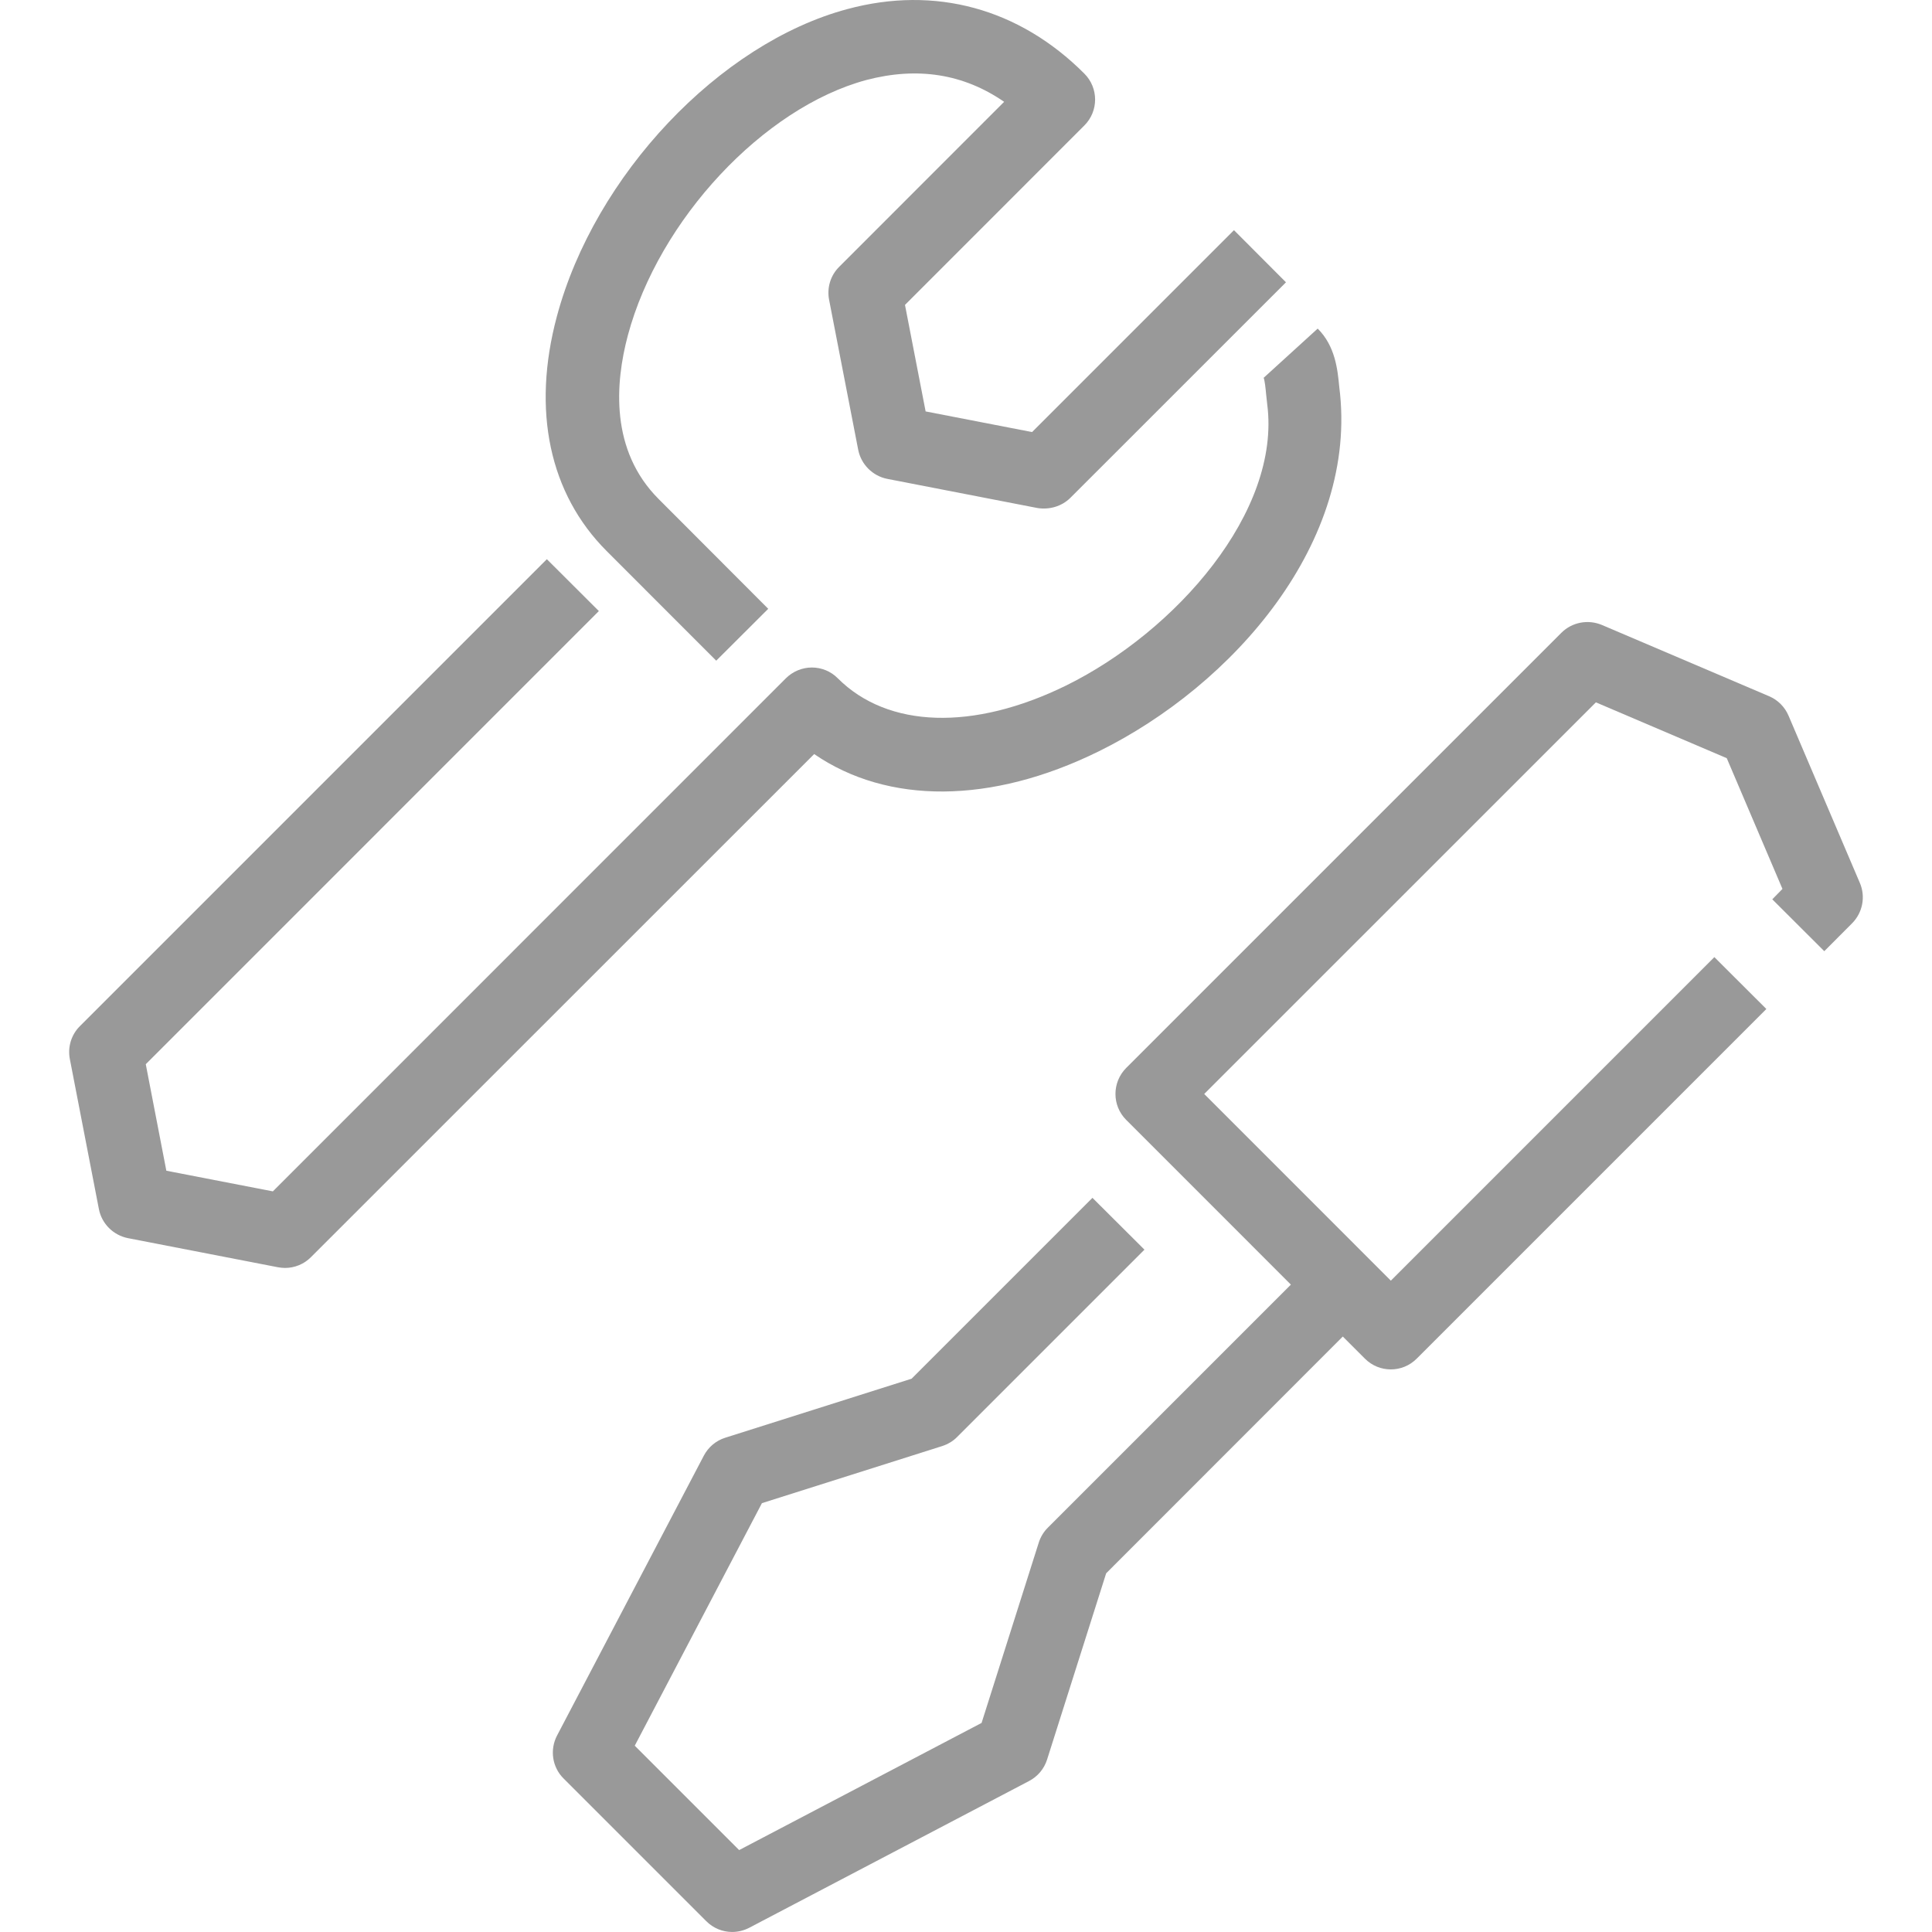
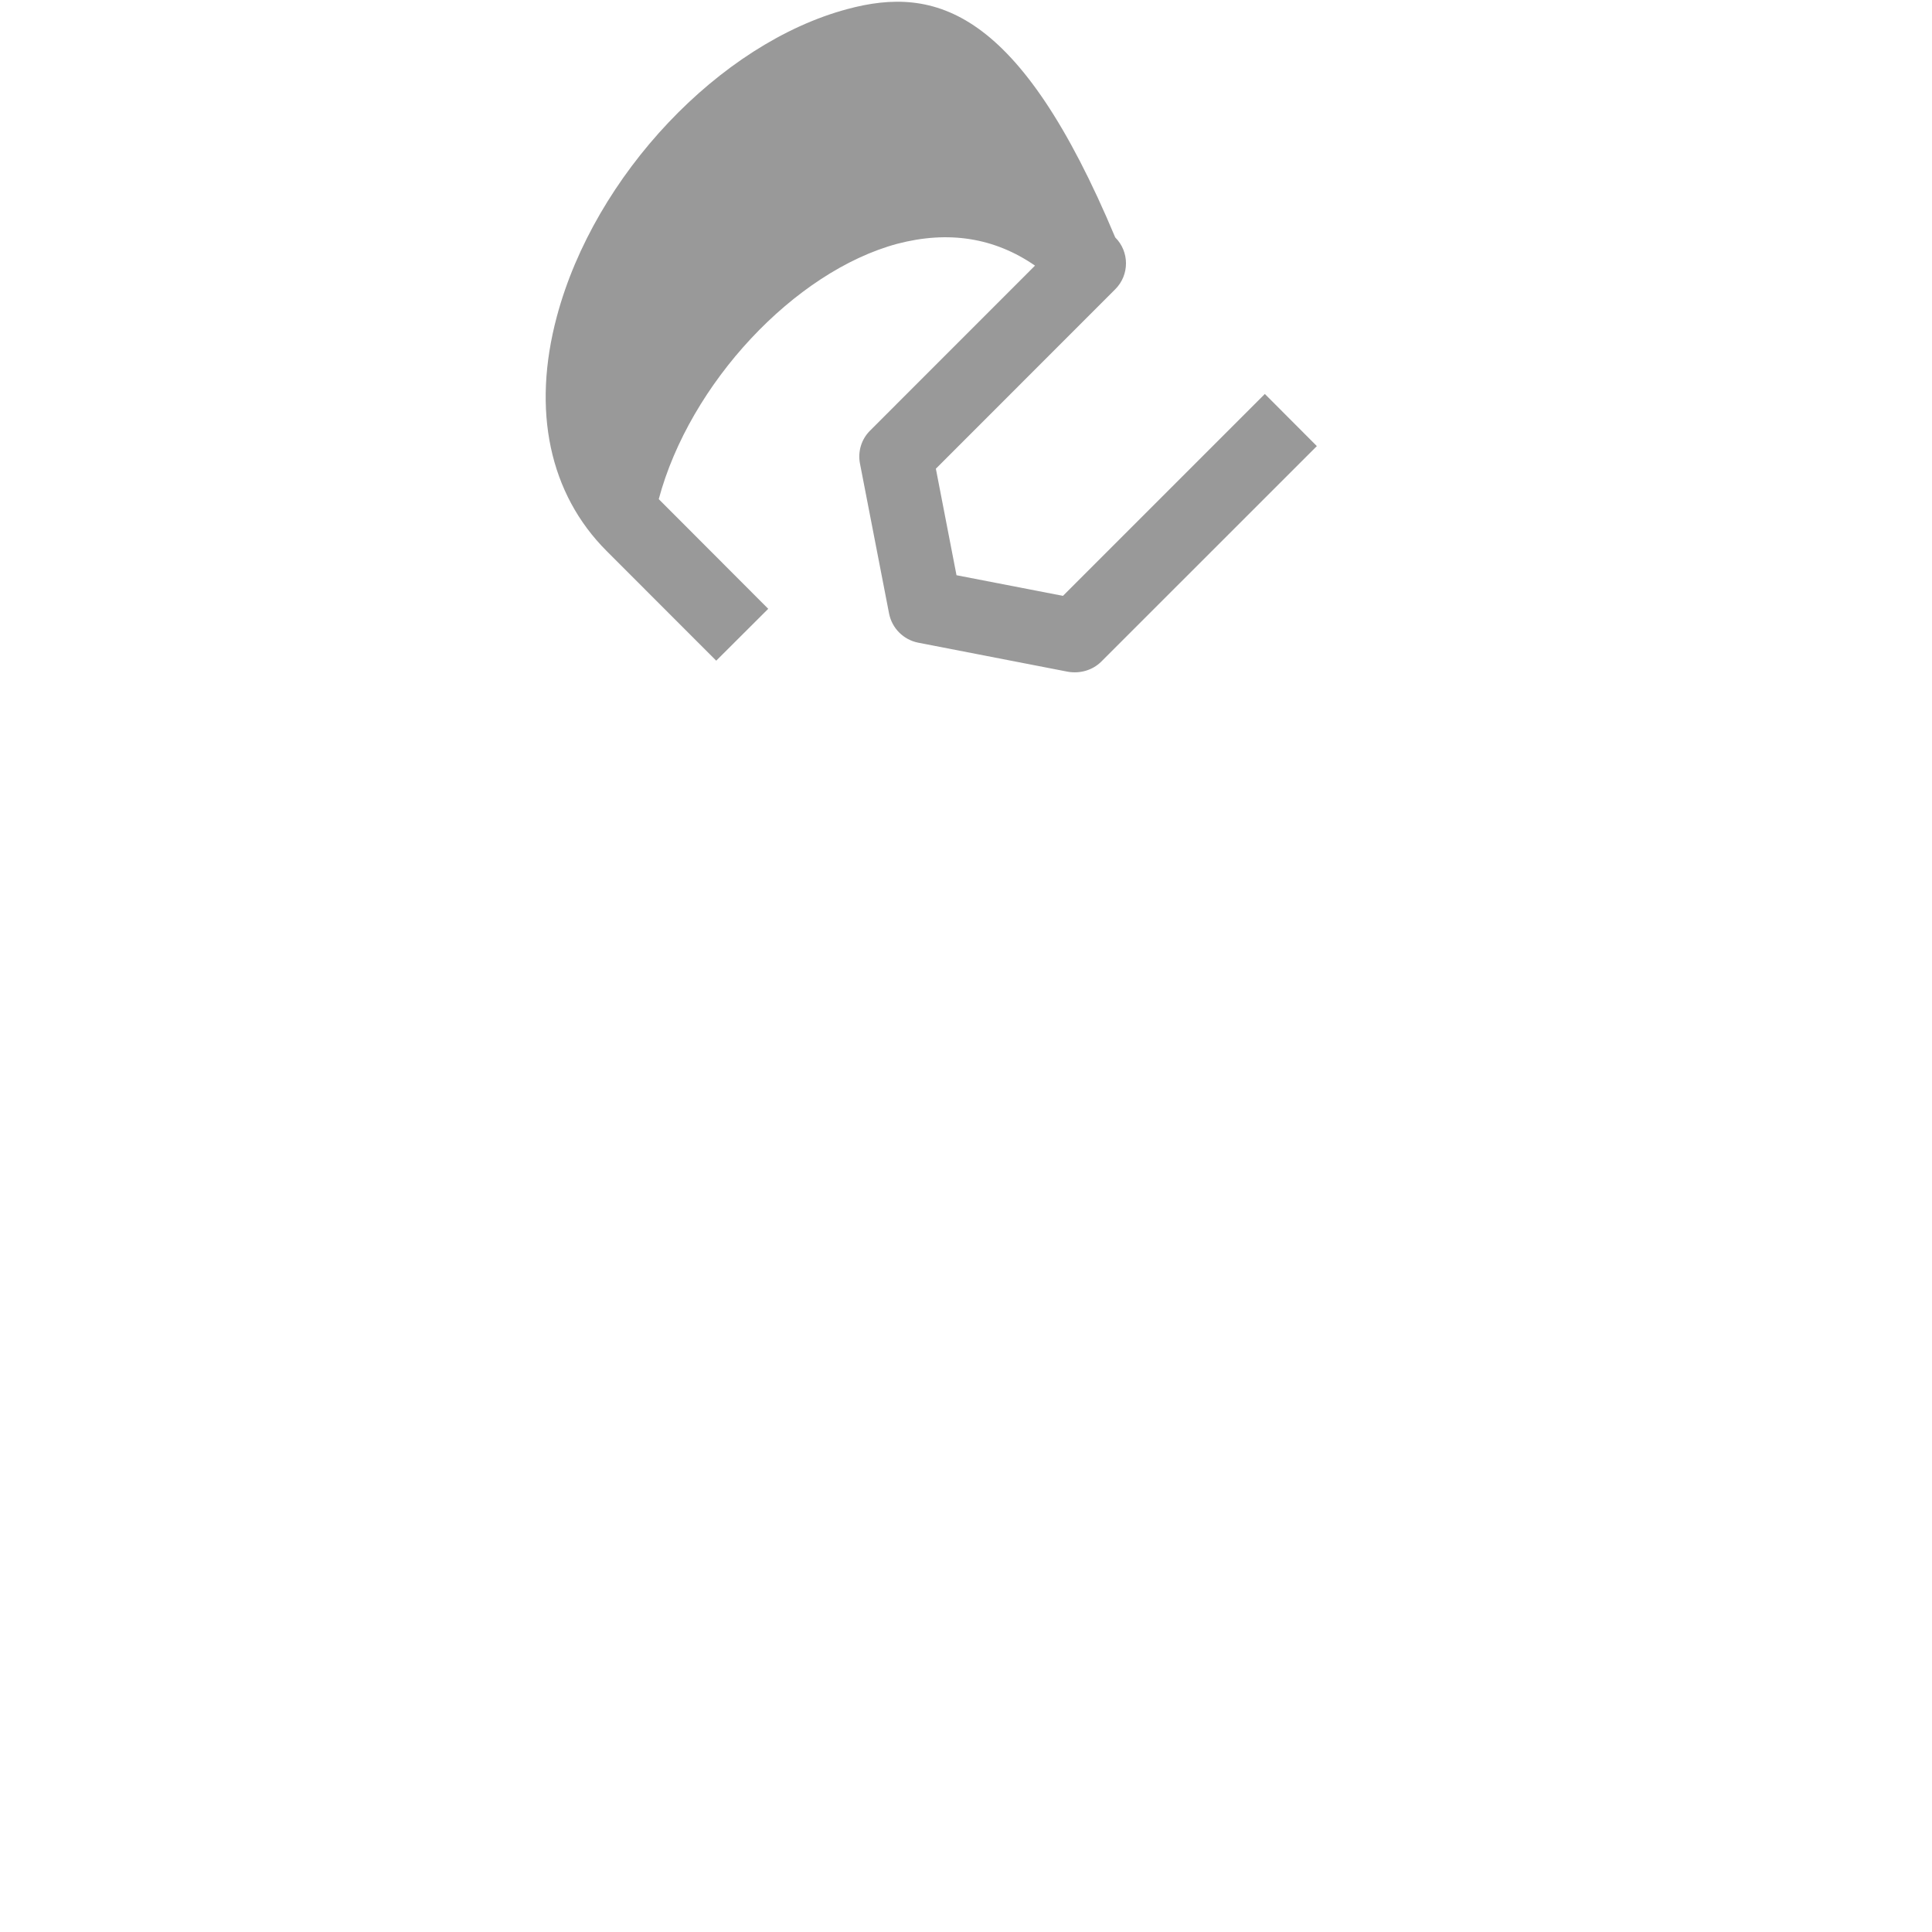
<svg xmlns="http://www.w3.org/2000/svg" version="1.1" id="Layer_1" x="0px" y="0px" viewBox="0 0 600 600" style="enable-background:new 0 0 600 600;" xml:space="preserve">
  <style type="text/css">
	.st0{fill:#231F20;}
	.st1{display:none;fill:#FFFFFF;}
	.st2{fill:#999999;}
	.st3{fill:none;stroke:#3E484E;stroke-width:0.25;stroke-miterlimit:10;}
	.st4{fill:#3E484E;}
	.st5{clip-path:url(#SVGID_2_);fill:#00A6CE;}
	.st6{clip-path:url(#SVGID_4_);fill:#00A6CE;}
	.st7{clip-path:url(#SVGID_6_);fill:#00A6CE;}
	.st8{clip-path:url(#SVGID_8_);fill:#00A6CE;}
	.st9{clip-path:url(#SVGID_10_);fill:#00A6CE;}
	.st10{fill:#00A6CE;}
	.st11{fill:none;stroke:#000000;stroke-width:0;stroke-linecap:round;stroke-linejoin:round;}
	.st12{fill:#999999;stroke:#999999;stroke-width:10;stroke-linecap:round;stroke-linejoin:round;stroke-miterlimit:10;}
</style>
  <g>
-     <path class="st2" d="M222.43,205.18l16.15-16.11l-34-34.06c-15.14-15.12-13.56-35.99-9.59-50.87c9.61-35.91,42.16-70.71,74.08-79.3   c15.88-4.15,30.14-1.93,42.77,6.78l-51.22,51.24c-2.69,2.67-3.86,6.49-3.14,10.23l9.04,46.59c0.9,4.56,4.48,8.14,9.04,9.04   l46.57,9.04c3.74,0.62,7.58-0.49,10.25-3.12l66.99-66.97l-16.15-16.19l-62.7,62.7l-33.06-6.41l-6.41-33.08l55.7-55.72   c4.46-4.44,4.46-11.67,0-16.11C316.54,2.61,290.39-4.53,263.15,2.82c-39.71,10.64-78.5,51.65-90.21,95.45   c-7.83,29.21-2.32,55.1,15.49,72.89L222.43,205.18z" />
-     <path class="st2" d="M341.16,233.37c41.77-20.54,80.94-65.17,74.76-113.2c-0.51-5.34-1.21-12.66-6.7-18.12l-16.78,15.28   c0.35,0.82,0.62,3.45,0.76,5.05c0.02,0.12,0.33,3.08,0.35,3.2c4.31,33.28-28.37,70.51-62.45,87.31   c-28.8,14.13-55.35,13.31-70.9-2.22c-2.14-2.18-5.05-3.37-8.07-3.37c-3.04,0-5.94,1.23-8.09,3.37L84.74,369.99l-33.08-6.41   l-6.39-33.08l140.71-140.73l-16.15-16.11l-145,145c-2.69,2.67-3.86,6.49-3.14,10.23l9.02,46.59c0.88,4.56,4.48,8.14,9.04,9.04   l46.59,9.04c0.72,0.12,1.46,0.21,2.18,0.21c3,0,5.92-1.19,8.07-3.37l156.26-156.22C275.66,249.84,307.77,249.8,341.16,233.37z" />
-     <path class="st2" d="M577.6,274.21l-22.15-51.94c-1.15-2.71-3.31-4.89-6.02-6.04l-51.96-22.15c-4.36-1.81-9.29-0.82-12.55,2.42   L349.76,331.65c-4.46,4.48-4.46,11.71,0,16.15l51.14,51.15l-75.48,75.48c-1.29,1.27-2.26,2.88-2.81,4.6l-17.77,56.04l-75.29,39.49   l-32.42-32.42l39.49-75.32l56.04-17.75c1.75-0.58,3.33-1.52,4.62-2.84l58.14-58.14L339.27,372l-56.17,56.17l-57.87,18.33   c-2.88,0.9-5.26,2.92-6.66,5.59L173,538.98c-2.32,4.44-1.5,9.86,2.03,13.35l44.29,44.29c2.2,2.22,5.12,3.37,8.07,3.37   c1.81,0,3.64-0.45,5.3-1.31l86.9-45.57c2.67-1.4,4.68-3.78,5.59-6.66l18.35-57.85l73.49-73.53l6.84,6.84   c2.24,2.26,5.16,3.37,8.07,3.37c2.92,0,5.83-1.11,8.07-3.37l108.56-108.56l-16.15-16.11L431.94,397.72l-57.96-57.98l121.64-121.62   l40.64,17.34l17.3,40.6l-3.16,3.23l16.15,16.11l8.62-8.65C578.46,283.45,579.43,278.48,577.6,274.21z" />
+     <path class="st2" d="M222.43,205.18l16.15-16.11l-34-34.06c9.61-35.91,42.16-70.71,74.08-79.3   c15.88-4.15,30.14-1.93,42.77,6.78l-51.22,51.24c-2.69,2.67-3.86,6.49-3.14,10.23l9.04,46.59c0.9,4.56,4.48,8.14,9.04,9.04   l46.57,9.04c3.74,0.62,7.58-0.49,10.25-3.12l66.99-66.97l-16.15-16.19l-62.7,62.7l-33.06-6.41l-6.41-33.08l55.7-55.72   c4.46-4.44,4.46-11.67,0-16.11C316.54,2.61,290.39-4.53,263.15,2.82c-39.71,10.64-78.5,51.65-90.21,95.45   c-7.83,29.21-2.32,55.1,15.49,72.89L222.43,205.18z" />
  </g>
</svg>